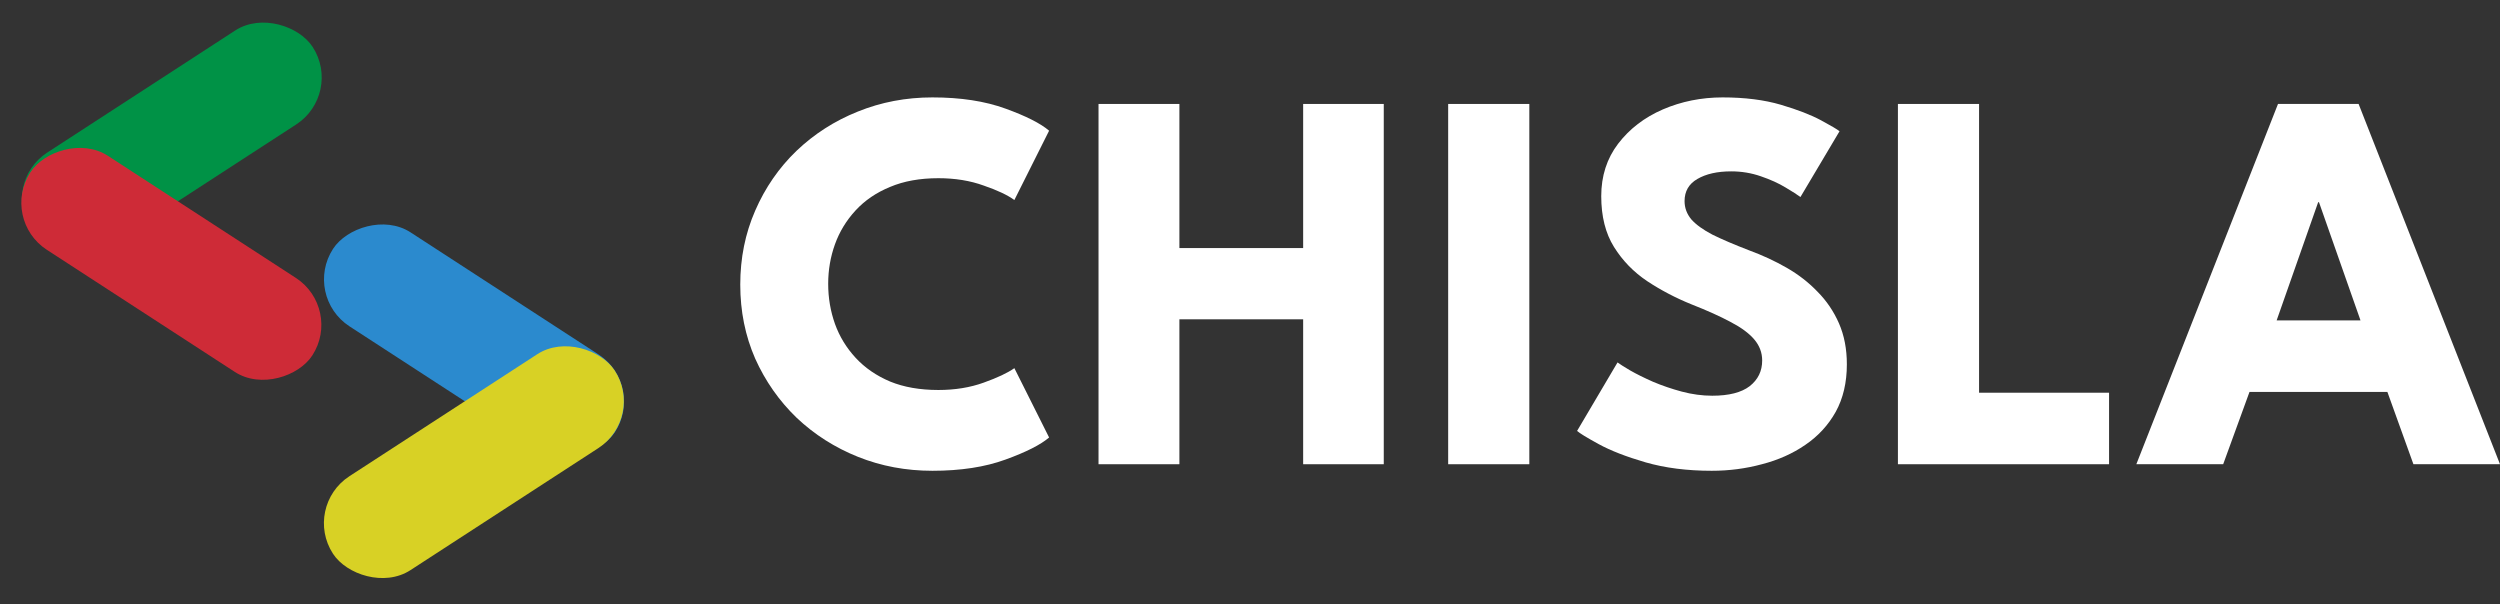
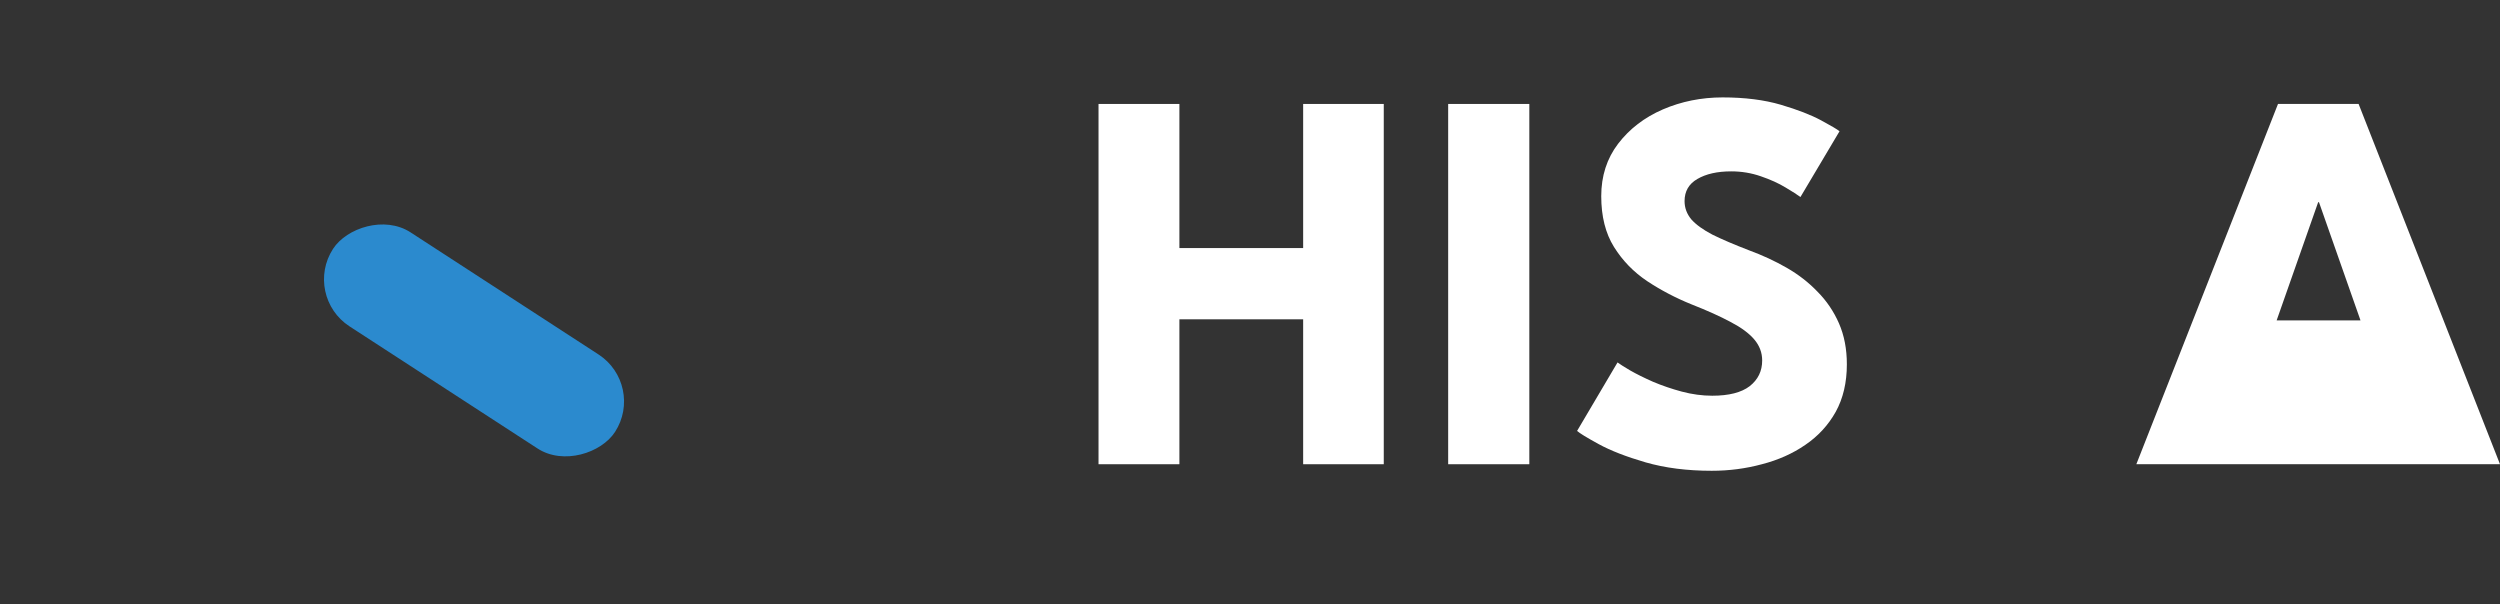
<svg xmlns="http://www.w3.org/2000/svg" width="240" height="58" viewBox="0 0 240 58" fill="none">
  <rect x="0" y="0" width="240" height="58" fill="#333333" stroke="none" />
-   <rect x="0.032" y="17.57" width="32.261" height="10.754" rx="5.377" transform="rotate(-33 0.032 17.57)" fill="#009246" />
  <rect width="32.261" height="10.754" rx="5.377" transform="matrix(-0.839 -0.545 -0.545 0.839 61.97 36.959)" fill="#2B8ACE" />
-   <rect width="32.261" height="10.754" rx="5.377" transform="matrix(-0.839 -0.545 -0.545 0.839 32.913 29.61)" fill="#CE2B37" />
-   <rect x="29.035" y="48.644" width="32.261" height="10.754" rx="5.377" transform="rotate(-33 29.035 48.644)" fill="#D8D125" />
-   <path d="M90.084 37.439C91.682 37.439 93.133 37.203 94.435 36.732C95.755 36.26 96.737 35.797 97.379 35.343L100.714 41.998C99.898 42.697 98.5 43.404 96.52 44.121C94.557 44.837 92.221 45.195 89.511 45.195C86.975 45.195 84.596 44.749 82.372 43.859C80.149 42.968 78.186 41.719 76.484 40.112C74.799 38.487 73.471 36.592 72.498 34.426C71.543 32.242 71.065 29.875 71.065 27.325C71.065 24.775 71.543 22.408 72.498 20.224C73.453 18.023 74.773 16.111 76.458 14.486C78.16 12.862 80.123 11.604 82.346 10.713C84.587 9.805 86.975 9.351 89.511 9.351C92.221 9.351 94.557 9.709 96.52 10.425C98.5 11.141 99.898 11.849 100.714 12.547L97.379 19.203C96.737 18.731 95.755 18.268 94.435 17.814C93.133 17.342 91.682 17.107 90.084 17.107C88.313 17.107 86.767 17.386 85.447 17.945C84.127 18.486 83.024 19.238 82.138 20.198C81.252 21.159 80.592 22.242 80.158 23.447C79.724 24.653 79.506 25.919 79.506 27.247C79.506 28.592 79.724 29.875 80.158 31.098C80.592 32.303 81.252 33.387 82.138 34.347C83.024 35.308 84.127 36.068 85.447 36.627C86.767 37.168 88.313 37.439 90.084 37.439Z" fill="white" />
  <path d="M125.103 30.653H113.222V44.566H105.458V9.98H113.222V23.814H125.103V9.98H132.841V44.566H125.103V30.653Z" fill="white" />
  <path d="M139.024 9.98H146.815V44.566H139.024V9.98Z" fill="white" />
  <path d="M165.365 9.351C167.502 9.351 169.369 9.587 170.967 10.058C172.565 10.53 173.85 11.028 174.823 11.552C175.796 12.076 176.386 12.425 176.595 12.6L172.843 18.914C172.565 18.705 172.087 18.399 171.41 17.997C170.75 17.596 169.96 17.238 169.039 16.923C168.136 16.609 167.189 16.451 166.199 16.451C164.862 16.451 163.776 16.696 162.942 17.185C162.126 17.657 161.718 18.364 161.718 19.307C161.718 19.954 161.935 20.539 162.369 21.063C162.821 21.57 163.498 22.059 164.401 22.53C165.322 22.984 166.486 23.482 167.893 24.024C169.178 24.495 170.385 25.054 171.514 25.701C172.643 26.347 173.633 27.116 174.484 28.006C175.353 28.88 176.039 29.893 176.543 31.046C177.046 32.199 177.298 33.509 177.298 34.976C177.298 36.723 176.942 38.243 176.23 39.535C175.518 40.81 174.545 41.867 173.312 42.706C172.096 43.544 170.706 44.164 169.143 44.566C167.597 44.985 165.991 45.195 164.323 45.195C161.961 45.195 159.842 44.924 157.966 44.383C156.108 43.841 154.605 43.256 153.459 42.627C152.312 41.998 151.626 41.579 151.4 41.369L155.283 34.793C155.491 34.95 155.89 35.203 156.481 35.553C157.089 35.902 157.827 36.269 158.696 36.653C159.564 37.02 160.485 37.334 161.457 37.596C162.447 37.858 163.42 37.989 164.375 37.989C165.973 37.989 167.172 37.684 167.971 37.072C168.77 36.443 169.169 35.623 169.169 34.609C169.169 33.858 168.917 33.186 168.414 32.592C167.91 31.998 167.154 31.439 166.147 30.915C165.14 30.373 163.88 29.806 162.369 29.212C160.858 28.6 159.442 27.858 158.122 26.985C156.82 26.111 155.76 25.019 154.944 23.709C154.127 22.399 153.719 20.775 153.719 18.836C153.719 16.897 154.258 15.22 155.335 13.805C156.429 12.373 157.862 11.272 159.634 10.504C161.423 9.735 163.333 9.351 165.365 9.351Z" fill="white" />
-   <path d="M182.2 9.98H189.99V37.701H202.47V44.566H182.2V9.98Z" fill="white" />
-   <path d="M218.688 9.98H226.426L240 44.566H231.689L229.188 37.623H215.952L213.425 44.566H205.088L218.688 9.98ZM218.558 30.758H226.608L222.622 19.412H222.544L218.558 30.758Z" fill="white" />
+   <path d="M218.688 9.98H226.426L240 44.566H231.689H215.952L213.425 44.566H205.088L218.688 9.98ZM218.558 30.758H226.608L222.622 19.412H222.544L218.558 30.758Z" fill="white" />
</svg>